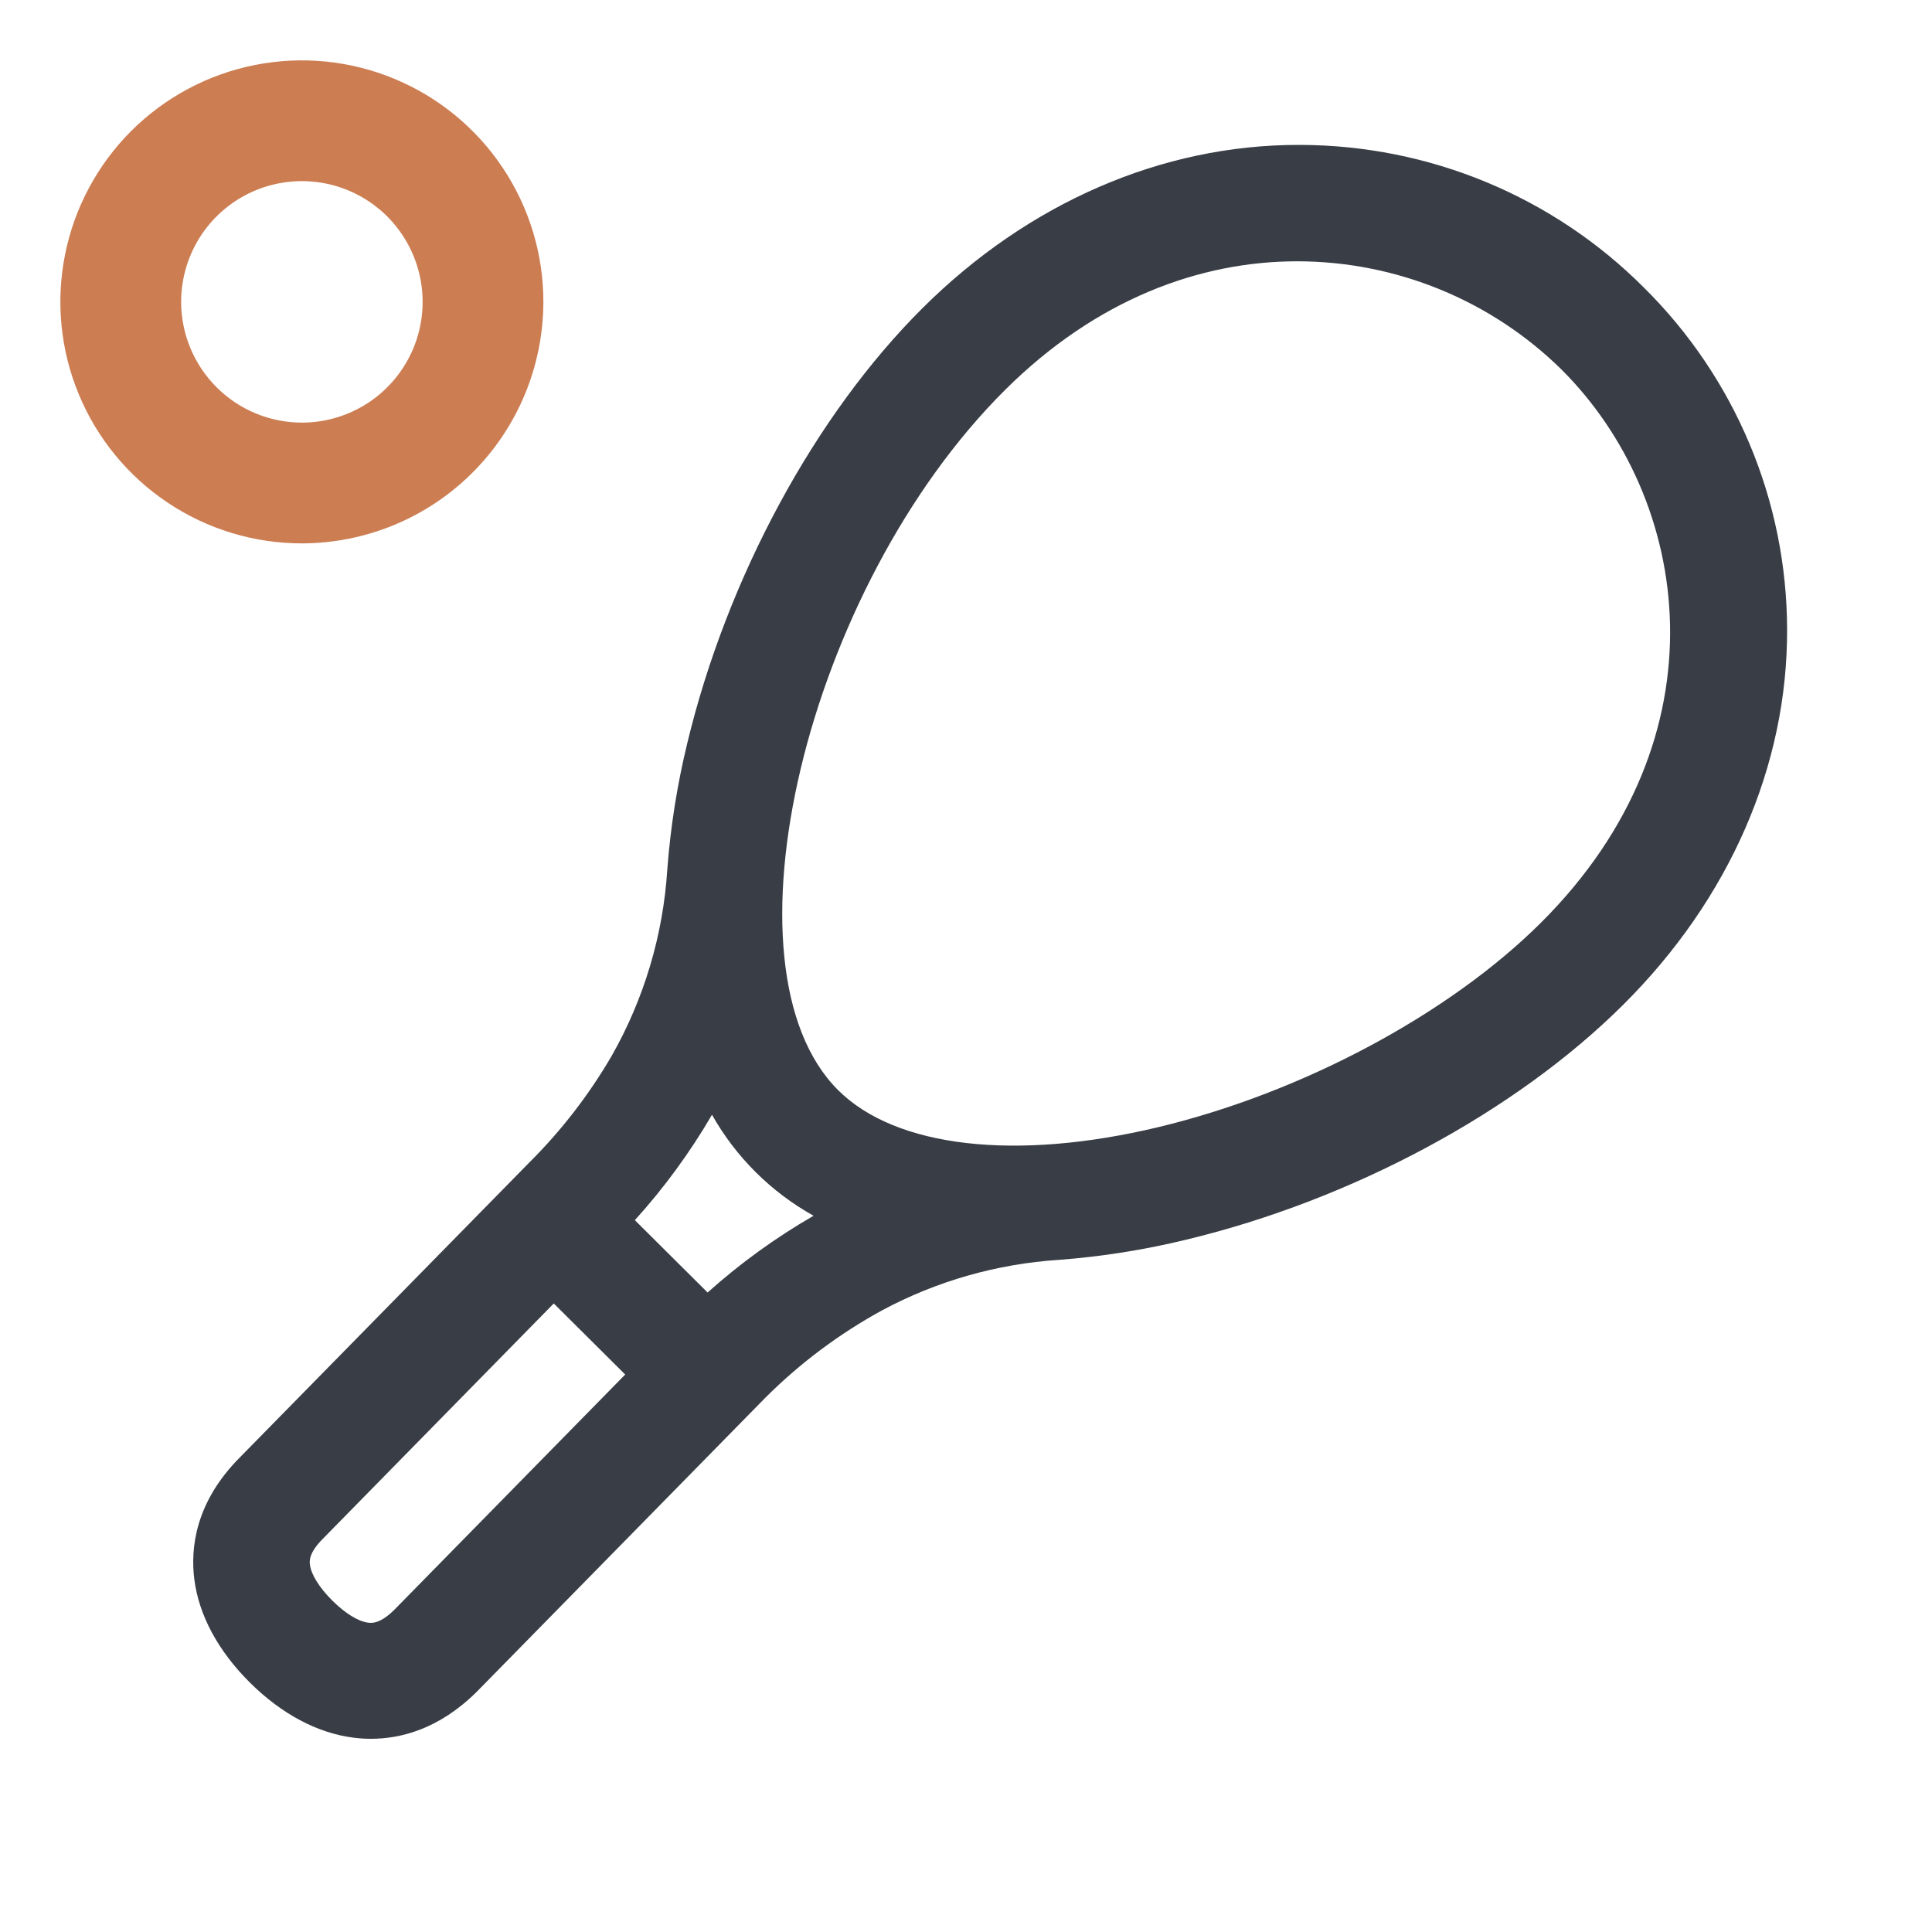
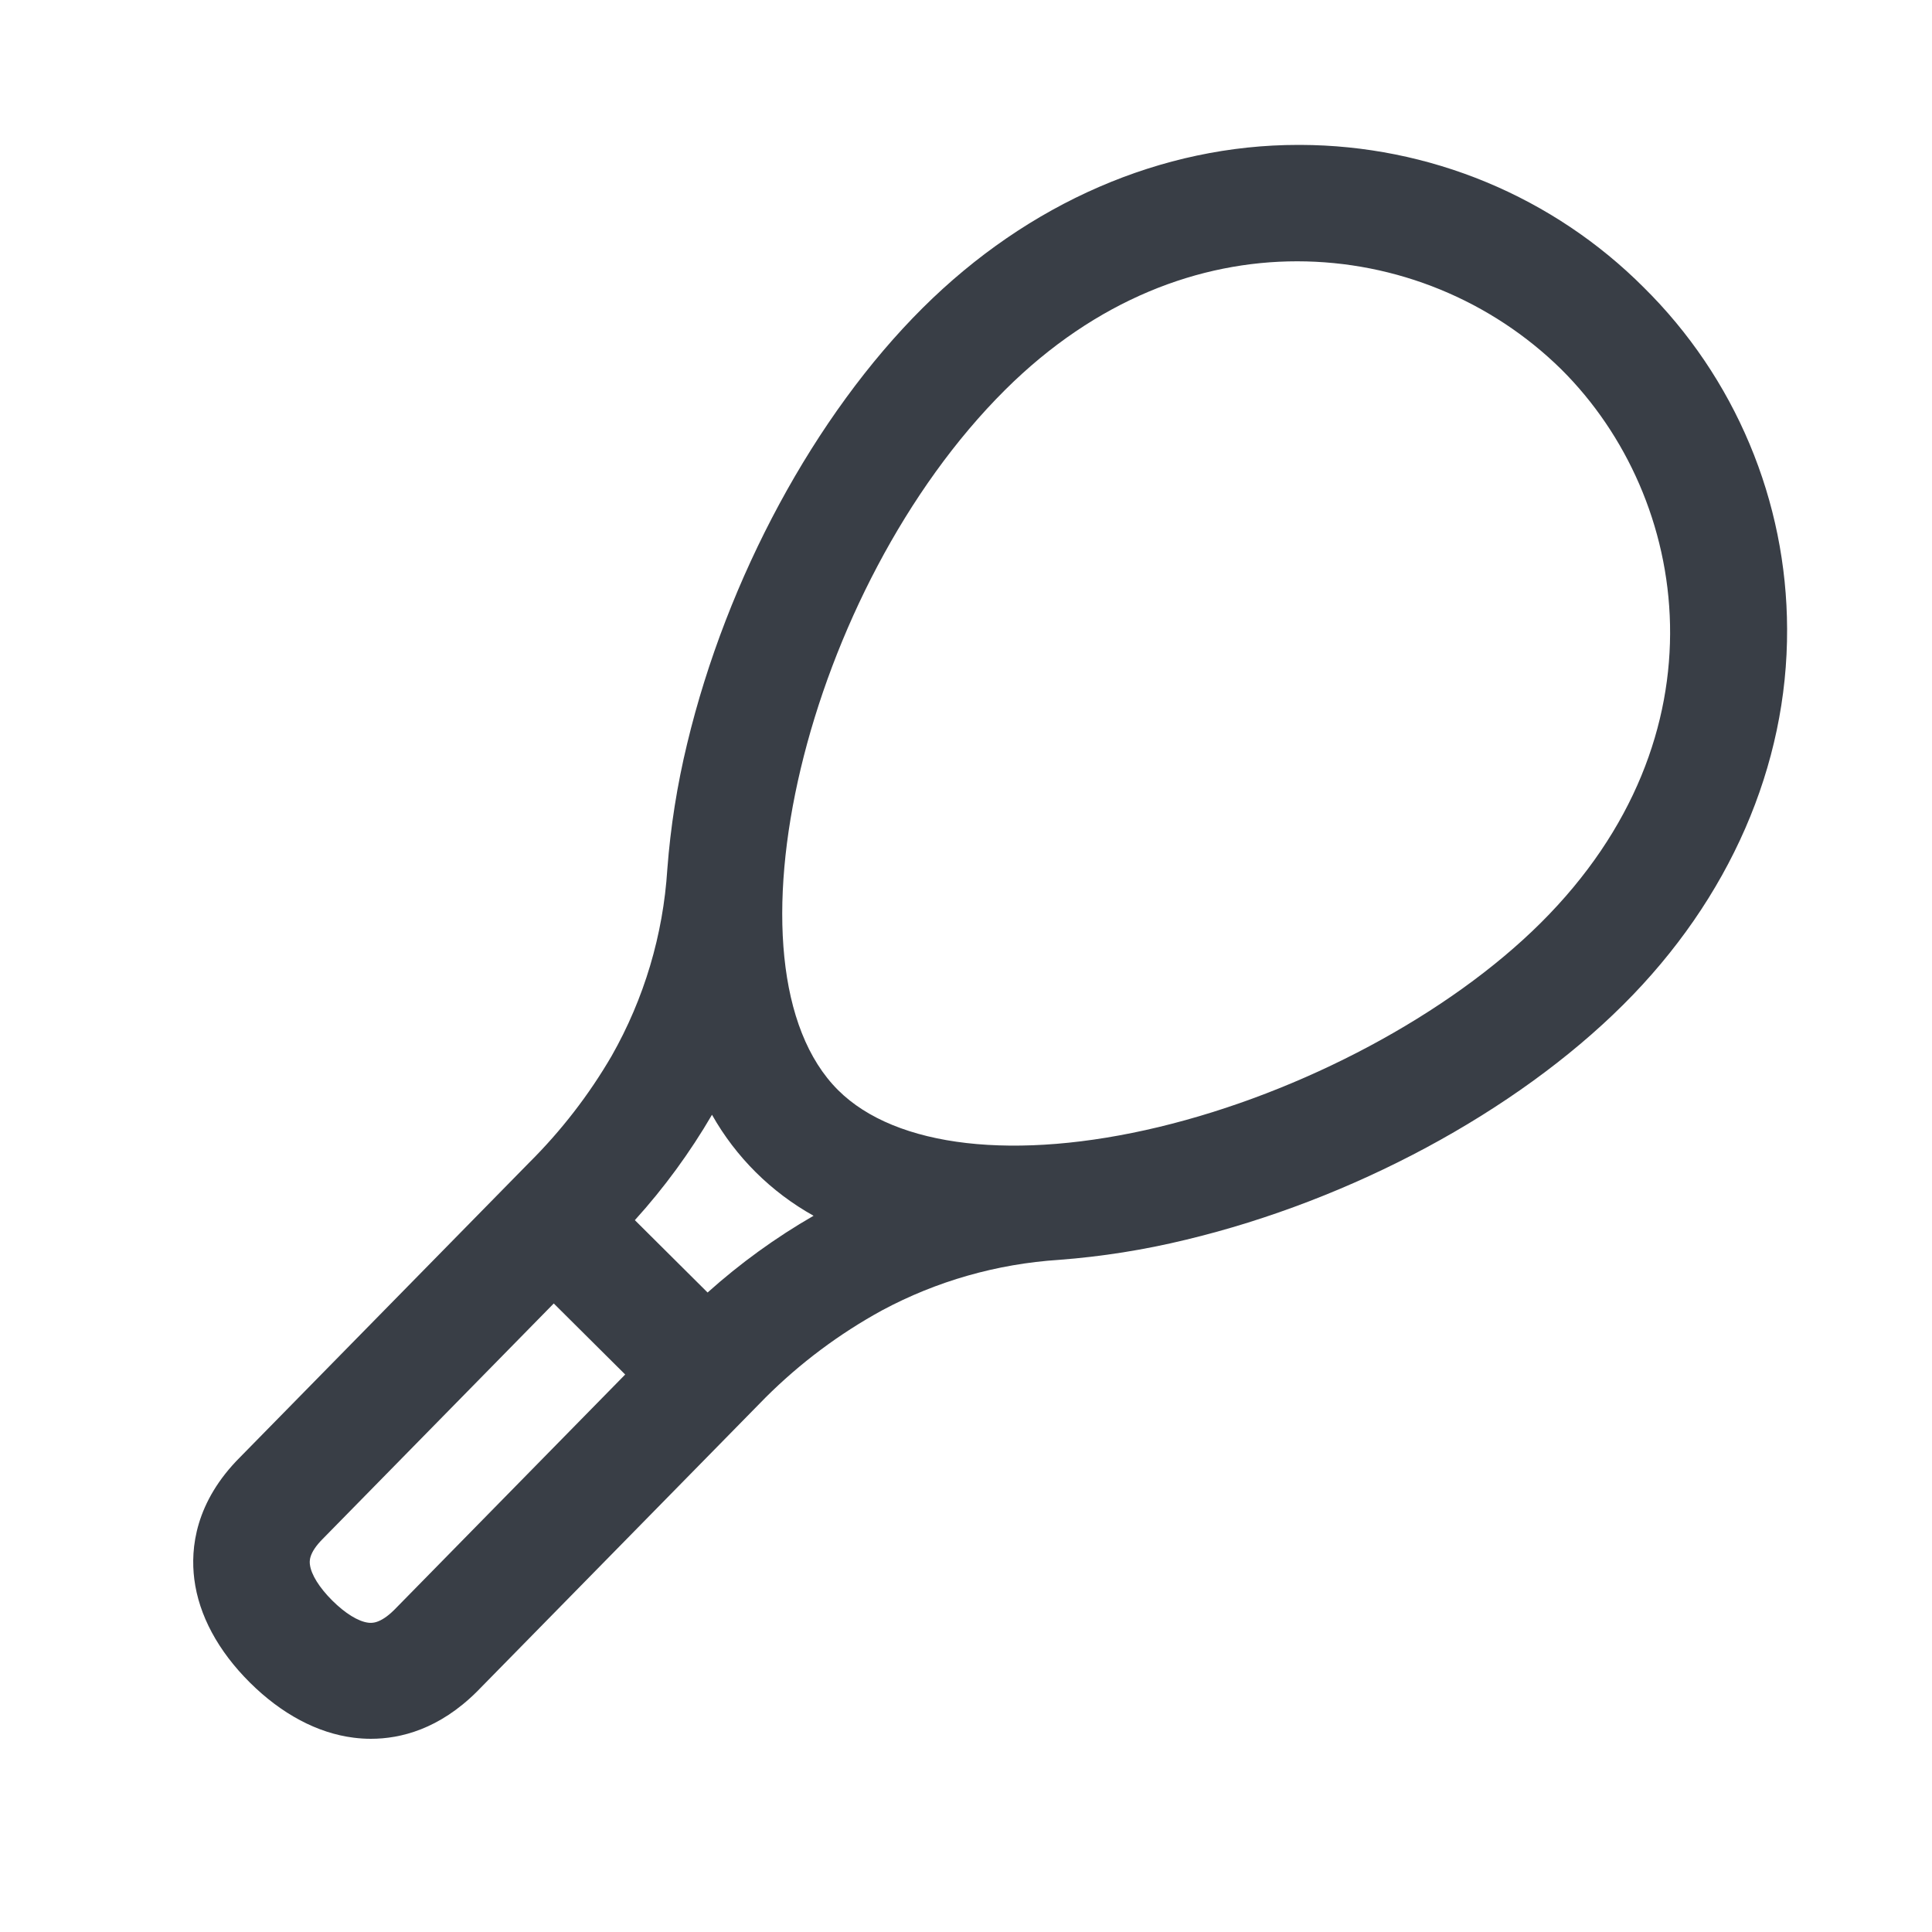
<svg xmlns="http://www.w3.org/2000/svg" width="40" height="40" viewBox="0 0 40 40" fill="none">
-   <path d="M11.25 6.25C11.25 5.261 10.957 4.294 10.407 3.472C9.858 2.65 9.077 2.009 8.163 1.631C7.25 1.252 6.244 1.153 5.275 1.346C4.305 1.539 3.414 2.015 2.714 2.714C2.015 3.414 1.539 4.305 1.346 5.275C1.153 6.244 1.252 7.25 1.631 8.163C2.009 9.077 2.65 9.858 3.472 10.407C4.294 10.957 5.261 11.25 6.25 11.25C7.576 11.248 8.847 10.721 9.784 9.784C10.721 8.847 11.248 7.576 11.25 6.25ZM3.75 6.25C3.75 5.756 3.897 5.272 4.171 4.861C4.446 4.45 4.836 4.13 5.293 3.94C5.75 3.751 6.253 3.702 6.738 3.798C7.223 3.894 7.668 4.133 8.018 4.482C8.367 4.832 8.605 5.277 8.702 5.762C8.798 6.247 8.749 6.75 8.56 7.207C8.37 7.664 8.05 8.054 7.639 8.329C7.228 8.603 6.744 8.75 6.25 8.75C5.587 8.749 4.952 8.486 4.483 8.017C4.014 7.548 3.751 6.913 3.75 6.25Z" fill="#CC7D52" />
  <path d="M34.033 5.952C33.102 5.019 31.995 4.279 30.775 3.772C29.556 3.266 28.248 3.004 26.927 3H26.88C24.053 3 21.292 4.198 19.103 6.376C16.872 8.595 15.05 11.967 14.227 15.396C14.02 16.251 13.882 17.121 13.816 17.998C13.73 19.355 13.337 20.675 12.665 21.859C12.194 22.668 11.619 23.412 10.954 24.073L4.975 30.165C4.041 31.097 3.941 32.056 4.023 32.697C4.117 33.441 4.515 34.18 5.172 34.834C5.83 35.488 6.573 35.883 7.321 35.977C7.44 35.992 7.559 36 7.679 36C8.297 36 9.093 35.799 9.872 35.025L15.85 28.934C16.564 28.222 17.375 27.615 18.261 27.13C19.392 26.523 20.642 26.167 21.925 26.084C22.812 26.017 23.692 25.877 24.556 25.667C27.991 24.842 31.374 23.024 33.606 20.803C35.808 18.613 37.013 15.849 37 13.02C36.996 11.706 36.733 10.405 36.223 9.192C35.714 7.979 34.97 6.878 34.033 5.952ZM8.161 33.332C7.863 33.626 7.689 33.604 7.623 33.596C7.417 33.57 7.146 33.403 6.879 33.137C6.611 32.87 6.443 32.6 6.417 32.396C6.408 32.33 6.386 32.156 6.686 31.857L11.465 26.987L12.944 28.458L8.161 33.332ZM14.65 26.76L13.144 25.262C13.751 24.592 14.286 23.86 14.741 23.08C15.235 23.956 15.963 24.68 16.844 25.171C16.059 25.623 15.324 26.156 14.65 26.76V26.76ZM31.9 19.107C29.997 21 26.966 22.619 23.991 23.334C21.029 24.045 18.548 23.76 17.354 22.572C14.807 20.039 16.681 12.18 20.809 8.073C22.699 6.193 24.844 5.41 26.856 5.41C28.905 5.411 30.871 6.216 32.327 7.649C35.015 10.323 35.779 15.248 31.9 19.107Z" fill="#393E46" />
</svg>